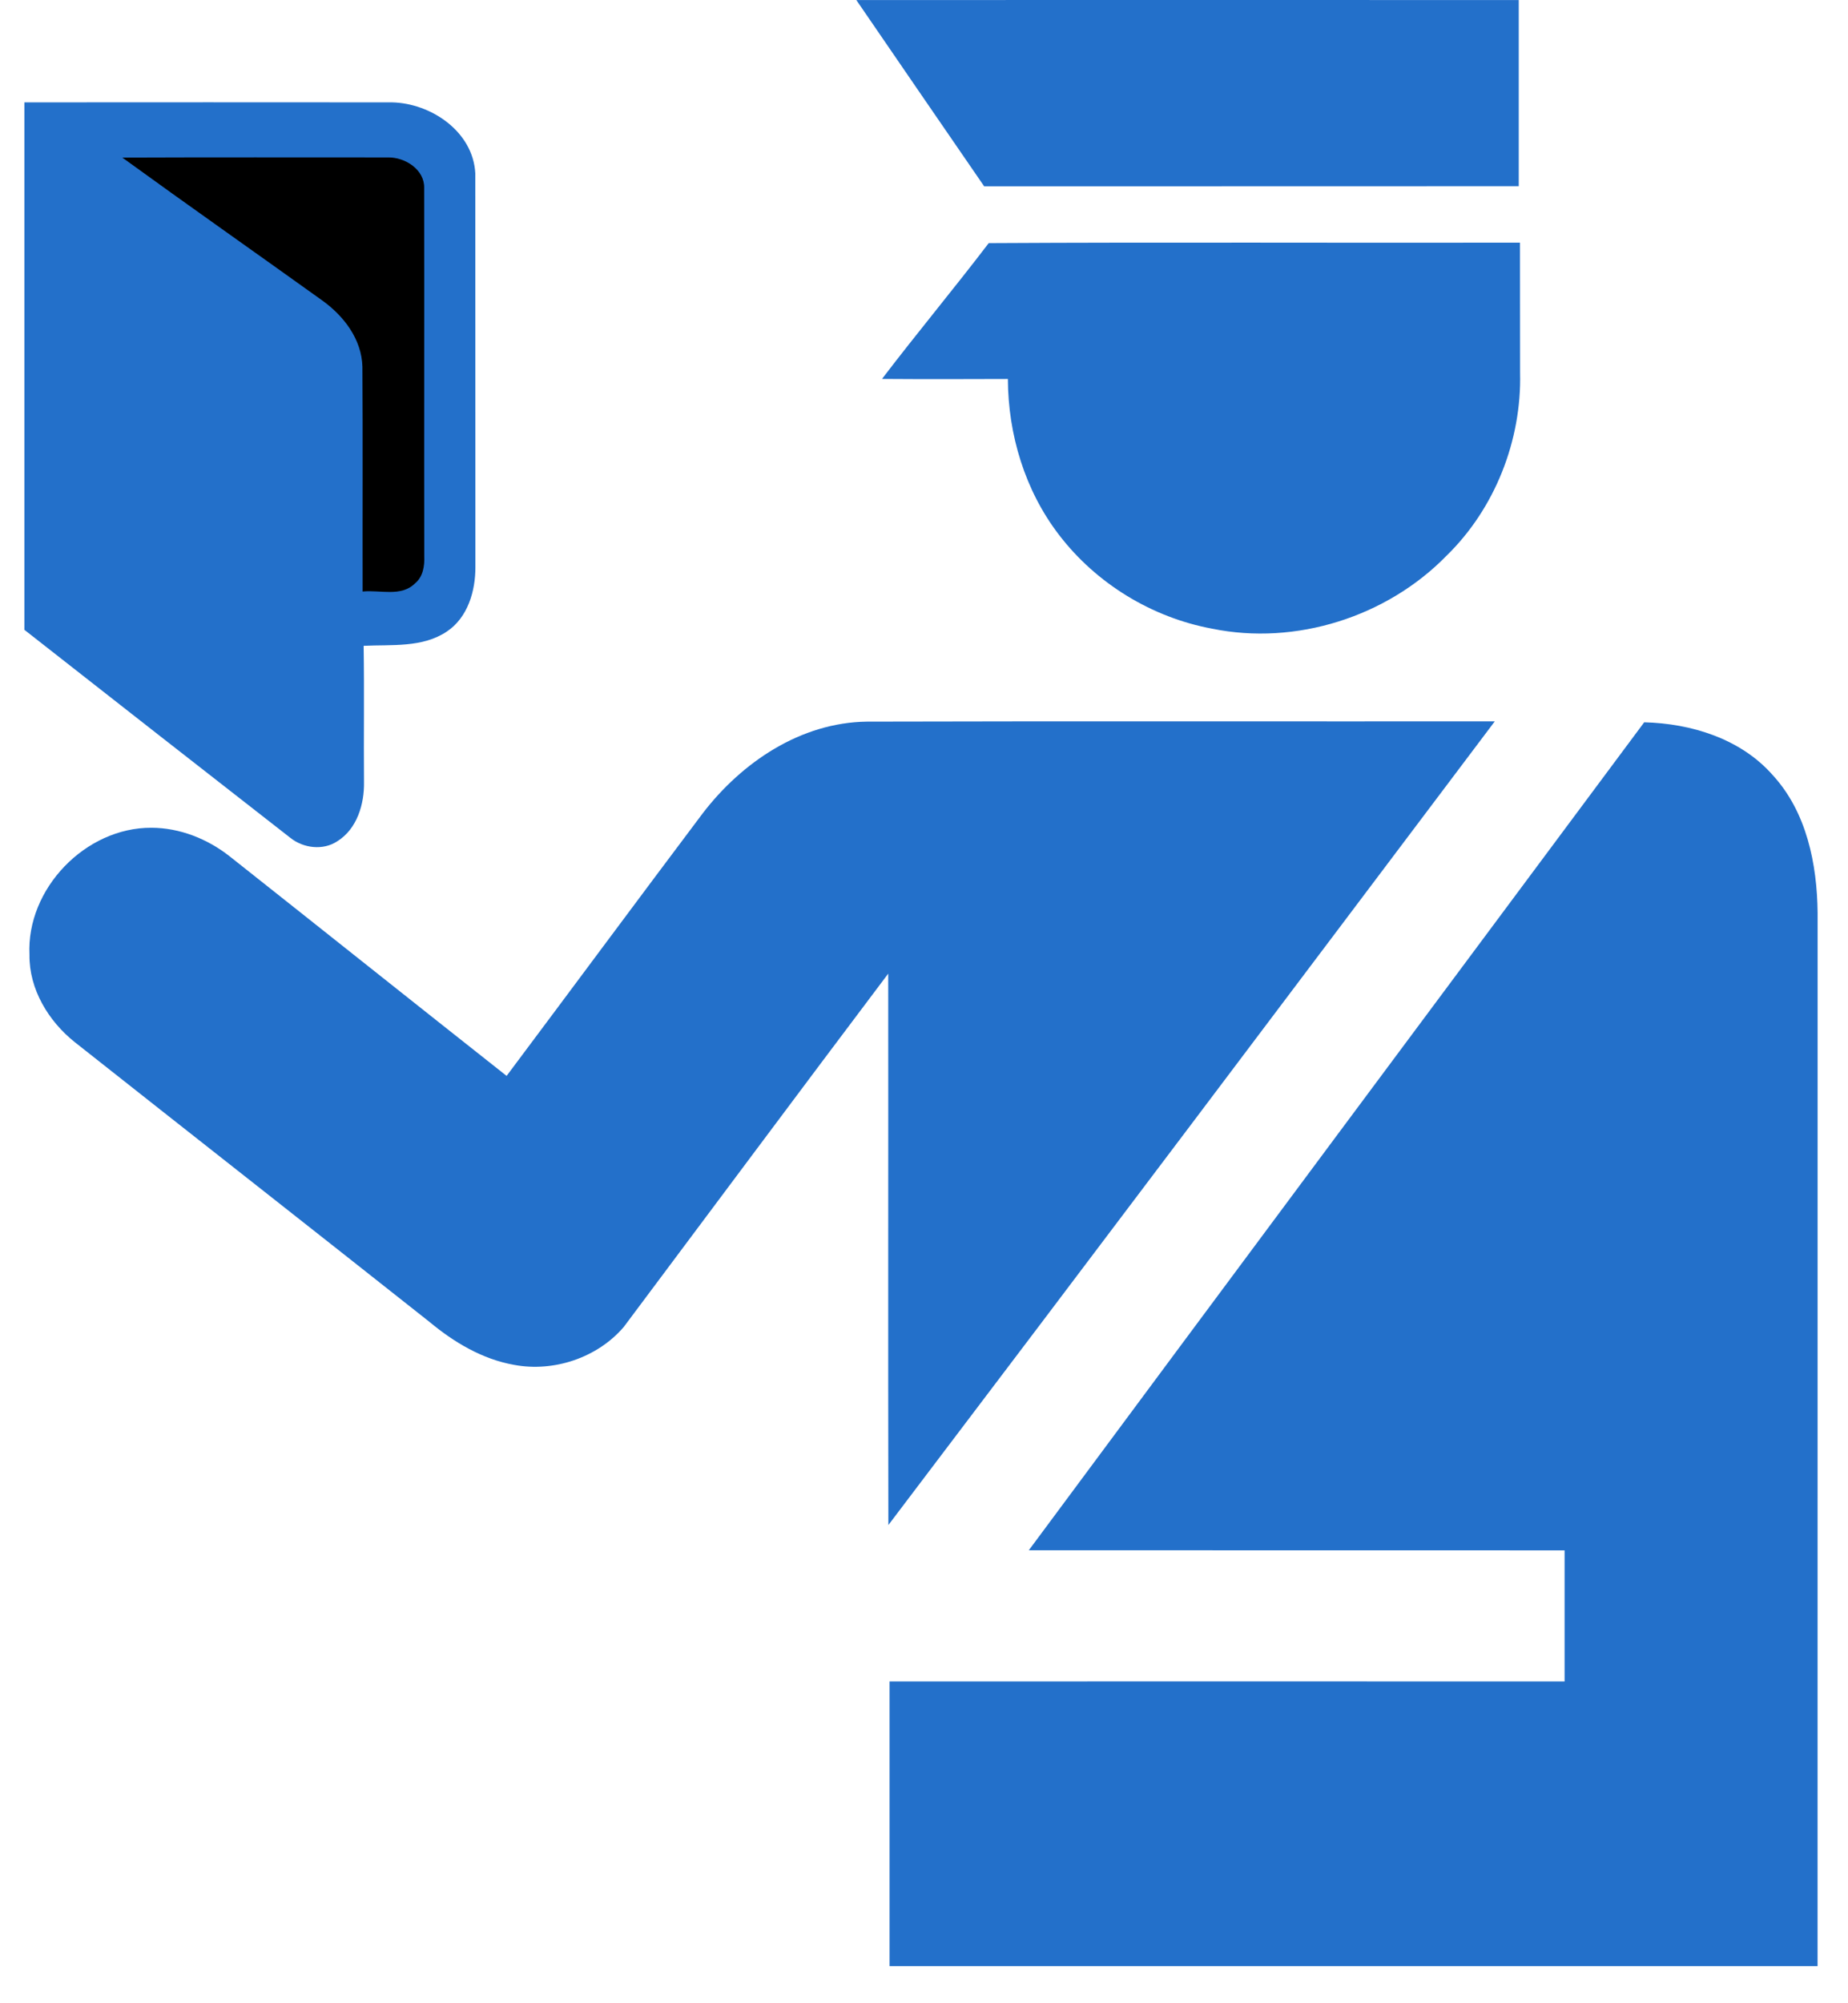
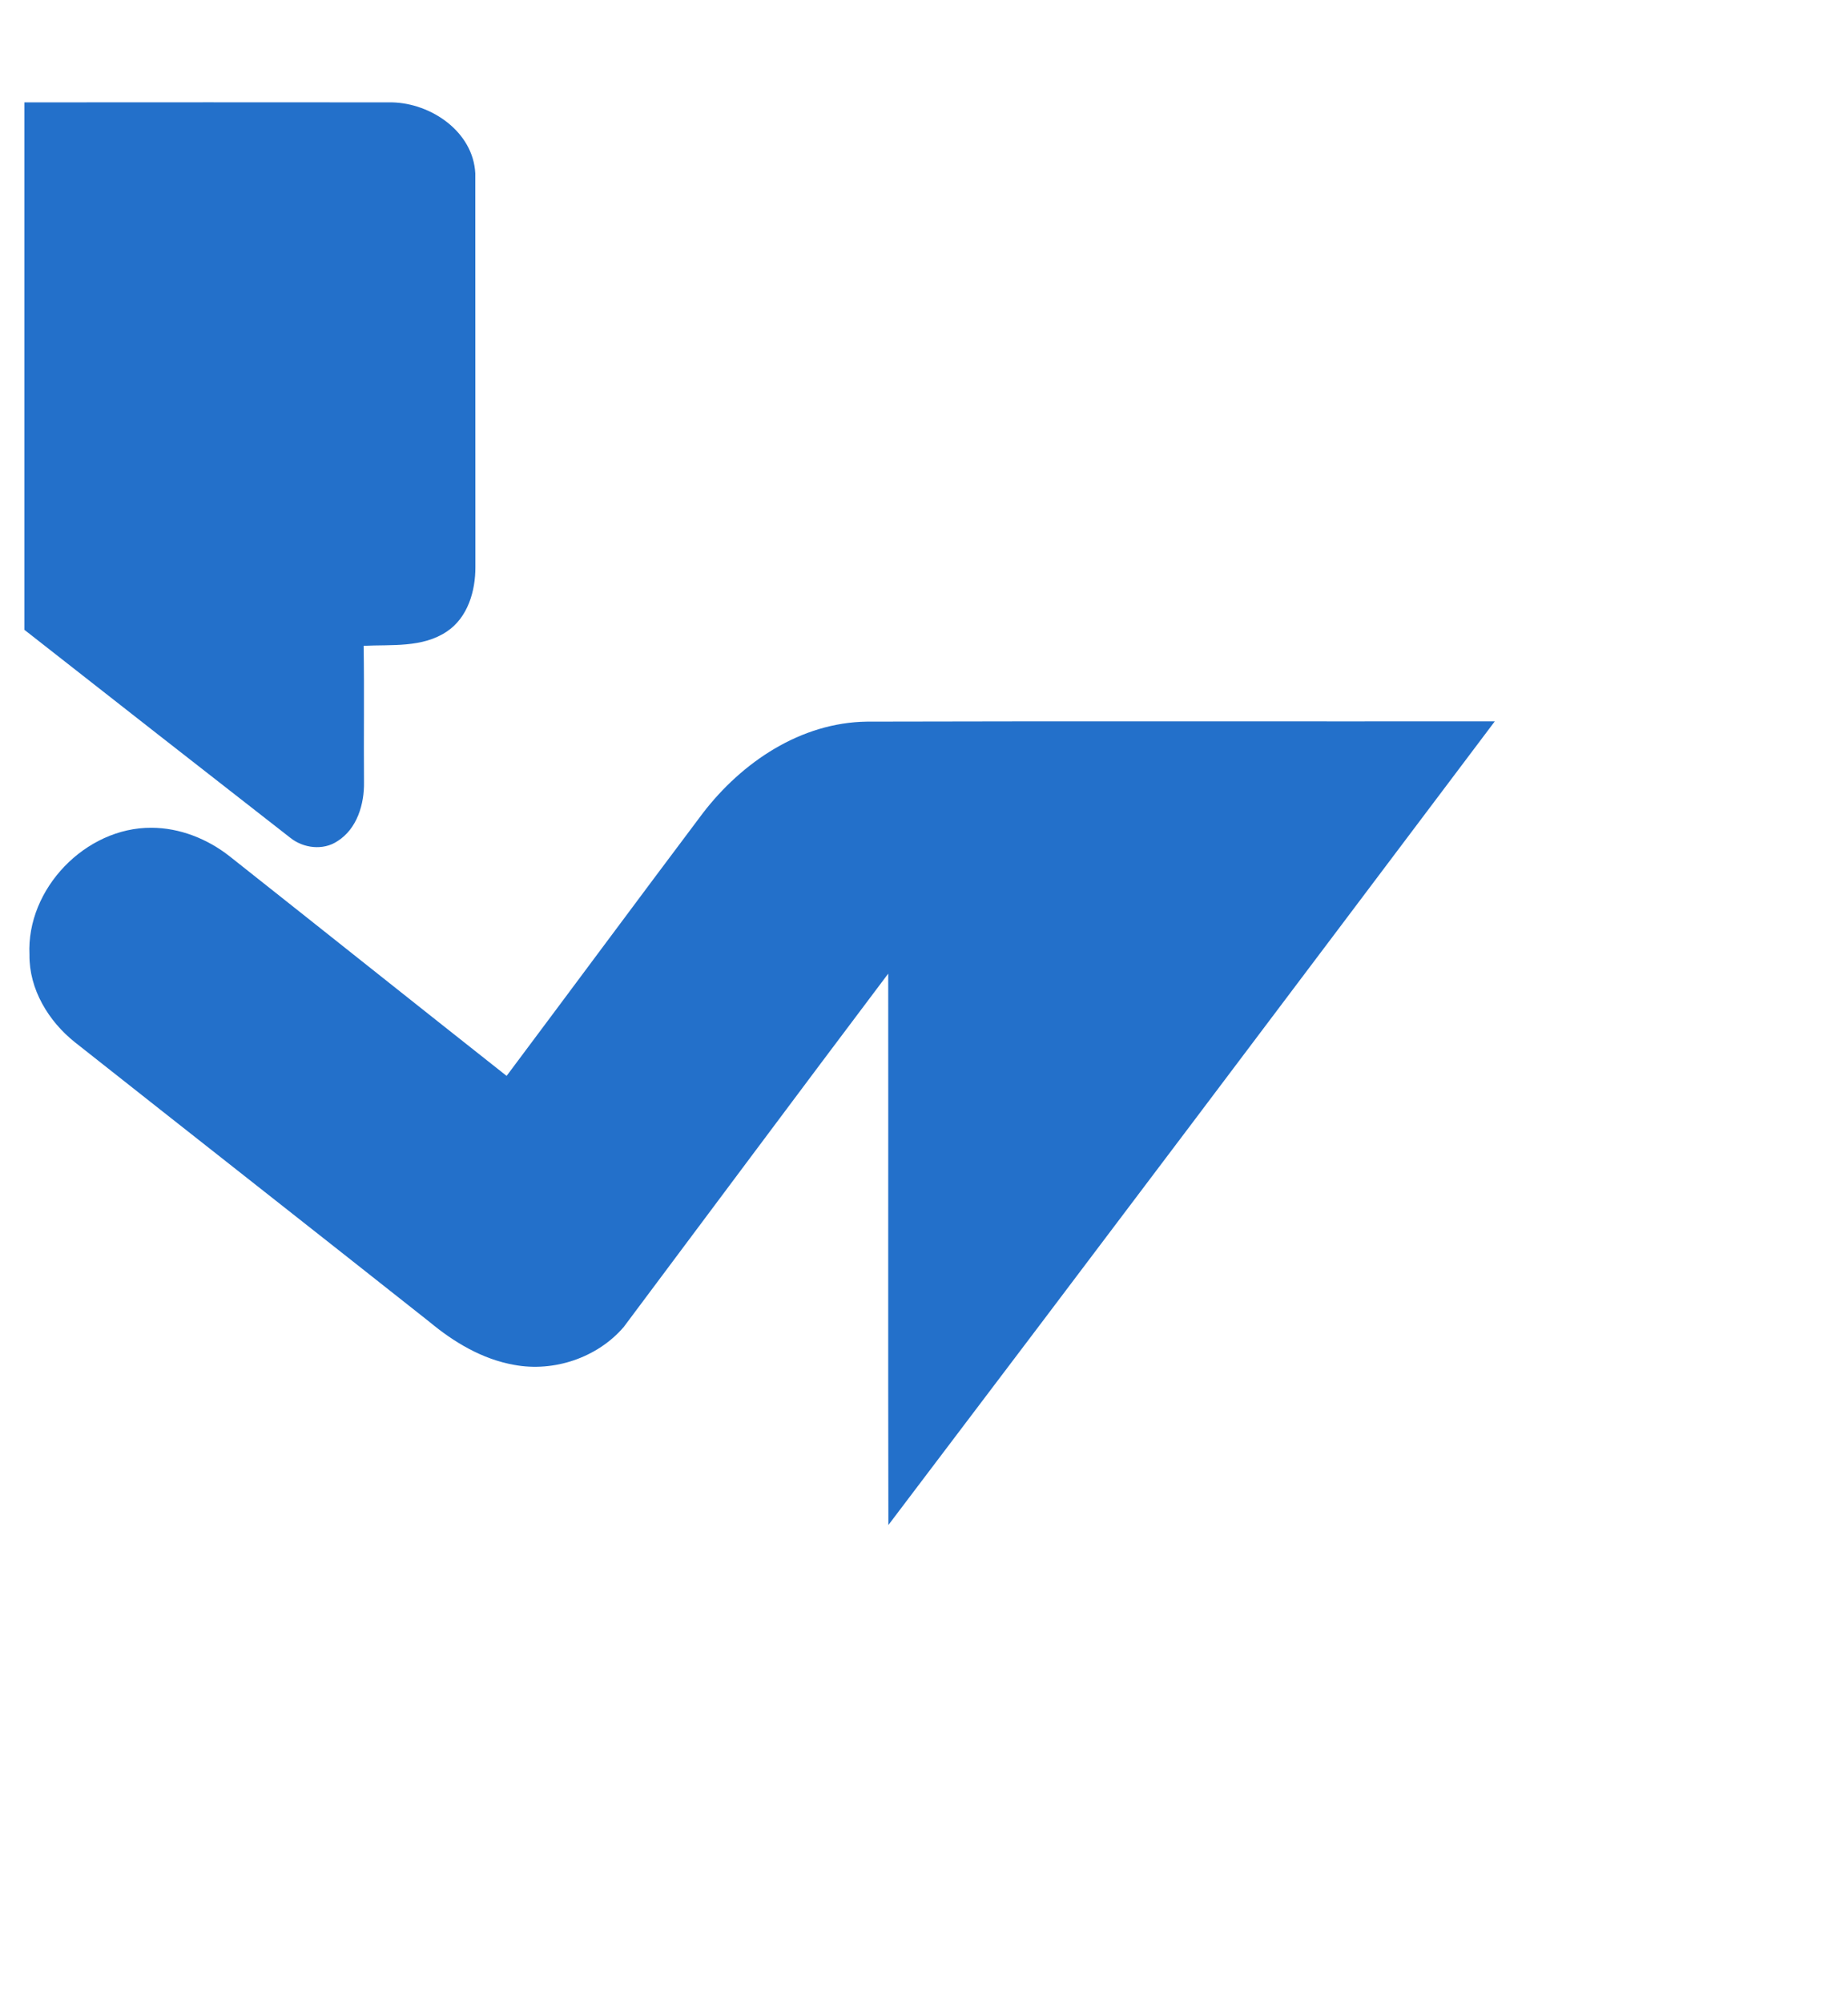
<svg xmlns="http://www.w3.org/2000/svg" width="36" height="39" viewBox="0 0 36 39" fill="none">
-   <path d="M16.682 0.001C20.983 0 25.285 -0.001 29.586 0.001C29.585 1.209 29.585 2.417 29.586 3.625C26.115 3.628 22.644 3.625 19.172 3.627C18.341 2.419 17.51 1.211 16.682 0.001Z" fill="#2370CA" />
  <path d="M0.476 1.993C2.862 1.991 5.249 1.991 7.636 1.993C8.398 2.009 9.217 2.563 9.259 3.375C9.262 5.929 9.258 8.483 9.261 11.037C9.263 11.505 9.114 12.021 8.706 12.294C8.23 12.615 7.627 12.546 7.084 12.573C7.098 13.457 7.084 14.34 7.091 15.224C7.099 15.653 6.956 16.138 6.572 16.377C6.294 16.563 5.907 16.514 5.653 16.309C3.925 14.963 2.199 13.613 0.476 12.262C0.476 8.839 0.476 5.416 0.476 1.993Z" fill="#2370CA" />
-   <path d="M2.383 3.068C4.109 3.061 5.835 3.065 7.561 3.065C7.891 3.06 8.274 3.301 8.263 3.663C8.267 6.052 8.261 8.44 8.265 10.828C8.273 11.018 8.241 11.231 8.084 11.358C7.815 11.627 7.401 11.48 7.064 11.516C7.061 10.057 7.069 8.598 7.06 7.14C7.046 6.605 6.699 6.153 6.281 5.852C4.983 4.922 3.675 4.005 2.383 3.068Z" fill="black" />
-   <path d="M19.261 4.733C22.711 4.713 26.161 4.731 29.61 4.724C29.613 5.568 29.609 6.412 29.612 7.257C29.644 8.572 29.123 9.9 28.178 10.82C27.017 12.009 25.241 12.574 23.61 12.239C22.438 12.021 21.356 11.361 20.631 10.414C19.967 9.551 19.638 8.461 19.634 7.378C18.816 7.381 17.999 7.383 17.182 7.377C17.862 6.486 18.581 5.624 19.261 4.733Z" fill="#2370CA" />
  <path d="M16.888 14.049C20.965 14.038 25.043 14.047 29.119 14.044C25.186 19.263 21.256 24.484 17.306 29.69C17.299 26.112 17.306 22.534 17.303 18.955C15.578 21.243 13.868 23.541 12.151 25.834C11.638 26.433 10.789 26.717 10.016 26.572C9.397 26.463 8.843 26.132 8.366 25.735C6.066 23.916 3.759 22.108 1.459 20.291C0.945 19.882 0.566 19.259 0.574 18.589C0.512 17.303 1.665 16.108 2.951 16.115C3.503 16.117 4.04 16.331 4.471 16.669C6.272 18.093 8.067 19.524 9.869 20.946C11.145 19.243 12.411 17.533 13.69 15.833C14.454 14.837 15.599 14.066 16.888 14.049Z" fill="#2370CA" />
-   <path d="M20.042 30.181C24.031 24.803 28.031 19.433 32.03 14.062C32.949 14.085 33.913 14.383 34.535 15.092C35.196 15.812 35.398 16.824 35.408 17.772C35.407 24.607 35.408 31.442 35.407 38.277C29.381 38.277 23.355 38.277 17.329 38.277C17.328 36.43 17.329 34.583 17.329 32.736C21.712 32.734 26.096 32.736 30.479 32.736C30.479 31.884 30.479 31.034 30.479 30.183C27 30.181 23.521 30.184 20.042 30.181Z" fill="#2370CA" />
</svg>